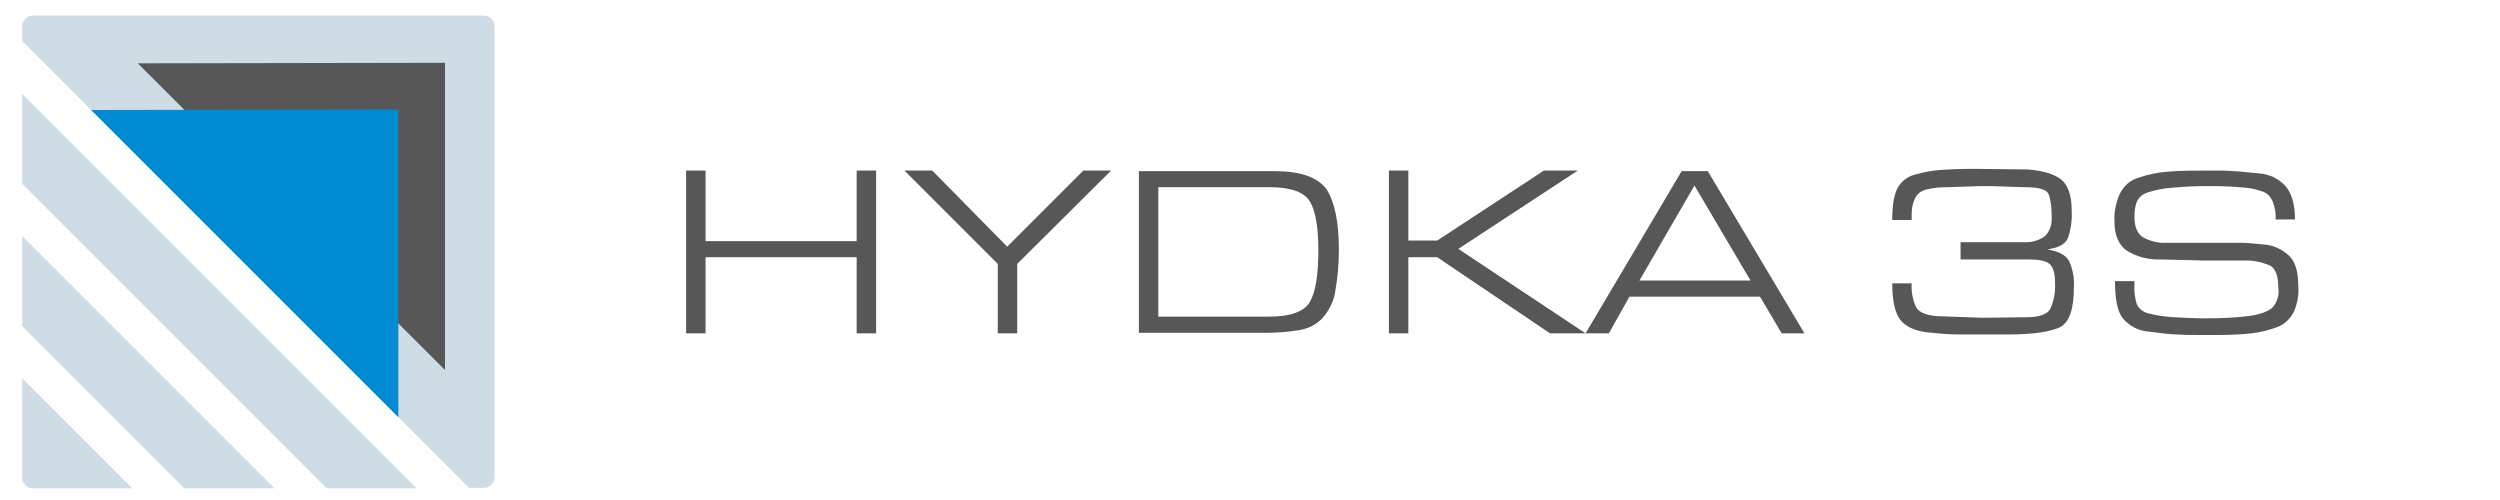
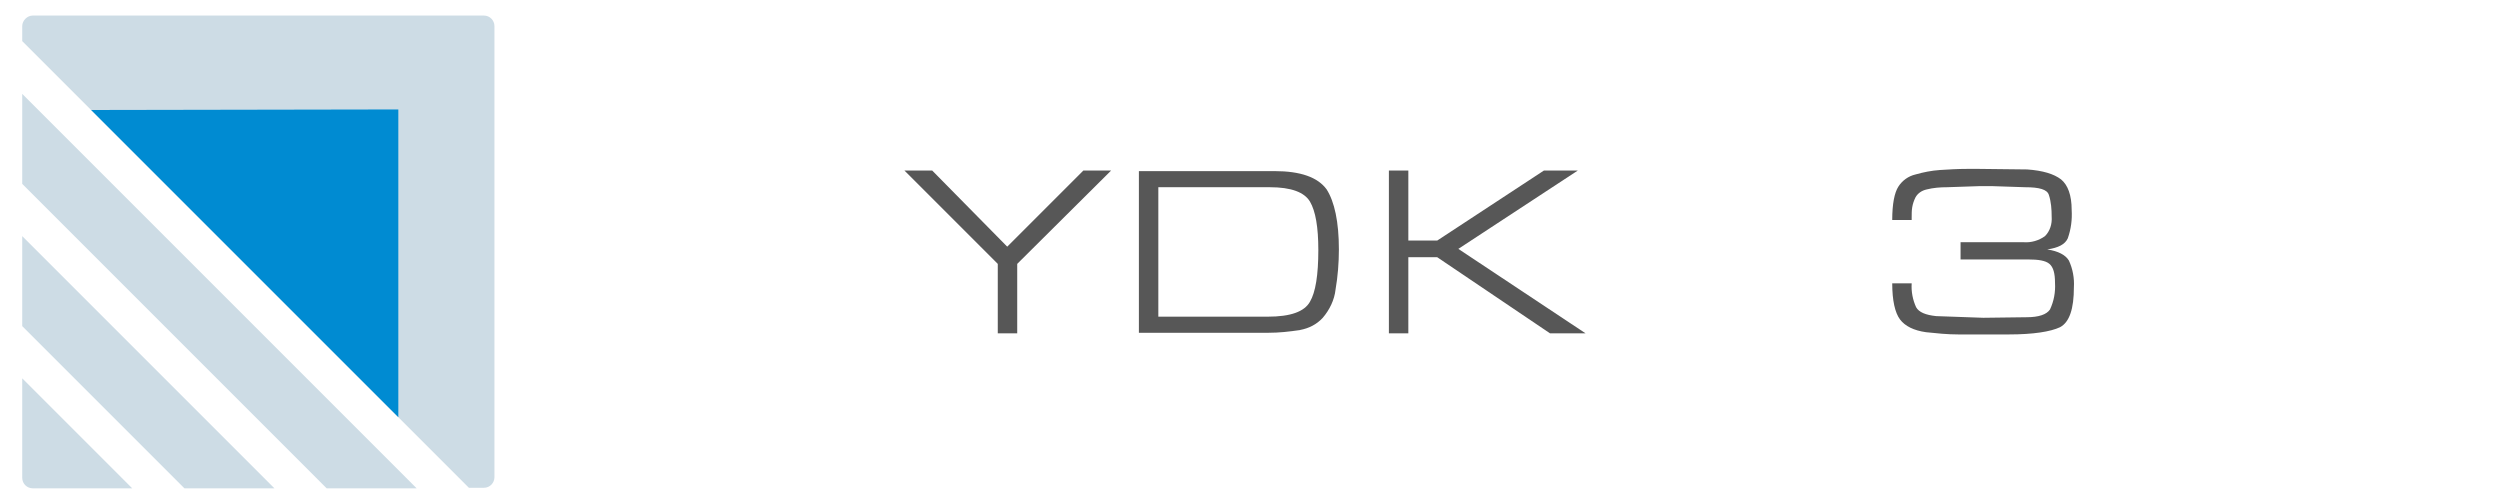
<svg xmlns="http://www.w3.org/2000/svg" version="1.1" id="Ebene_1" x="0px" y="0px" viewBox="0 0 450 90" style="enable-background:new 0 0 450 90;" xml:space="preserve" width="880" height="176">
  <style type="text/css">
	.st0{fill:#CDDCE5;}
	.st1{fill:#575757;}
	.st2{fill:#008BD2;}
	.st3{fill:#868686;}
</style>
  <g>
    <path class="st0" d="M4,86c0,1.1,0.9,1.9,1.9,1.9c0,0,0,0,0,0h17.9L4,68.1V86z M87.1,2.8H5.9C4.9,2.8,4,3.7,4,4.7c0,0,0,0,0,0v2.7   l80.4,80.4h2.7c1.1,0,1.9-0.9,1.9-1.9V4.7C89,3.7,88.2,2.8,87.1,2.8z M4,33.1l54.8,54.8H75l-71-71V33.1z M4,58.7l29.2,29.2h16.2   L4,42.5V58.7z" />
-     <polygon class="st1" points="24.8,11.4 80.1,11.3 80.1,66.6  " />
    <polygon class="st2" points="16.4,19.8 71.7,19.7 71.7,75.1  " />
-     <path class="st1" d="M127,60h-3.5V30.7h3.5v12.7h27.2V30.7h3.5V60h-3.5V46.3H127V60z" />
    <path class="st1" d="M200,30.7l-16.9,16.8V60h-3.5V47.5l-16.8-16.8h5l13.5,13.7L195,30.7H200z" />
    <path class="st1" d="M241,44.9c0,2.4-0.2,4.9-0.6,7.2c-0.2,1.9-1.1,3.7-2.3,5.1c-1.1,1.2-2.5,1.9-4.1,2.2c-1.9,0.3-3.8,0.5-5.7,0.5   H205V30.8h24.4c4.7,0,7.8,1.1,9.4,3.3C240.2,36.3,241,39.9,241,44.9z M237.3,45c0-4.1-0.5-7-1.5-8.7c-1-1.7-3.4-2.6-7.2-2.6h-20.1   V57h19.7c4.1,0,6.6-0.9,7.6-2.7C236.8,52.6,237.3,49.5,237.3,45L237.3,45z" />
    <path class="st1" d="M277.9,30.7h6.1l-21.5,14.1L285.4,60h-6.4l-20.3-13.7h-5.2V60H250V30.7h3.5v12.6h5.2L277.9,30.7z" />
-     <path class="st1" d="M289.6,60h-4.2l17.3-29.2h4.7L324.8,60h-4.1l-3.9-6.6h-23.5L289.6,60z M295.1,50.5h20l-10.1-17.1L295.1,50.5z" />
    <path class="st1" d="M364.3,43.6c1.3,0.1,2.7-0.3,3.8-1.1c0.9-0.9,1.3-2.2,1.2-3.5c0-1.3-0.1-2.7-0.5-3.9c-0.3-1-1.7-1.4-4.3-1.4   l-6-0.2h-2.1l-5.9,0.2c-1.3,0-2.5,0.1-3.7,0.4c-0.9,0.2-1.6,0.7-2,1.4c-0.3,0.6-0.5,1.2-0.6,1.8c-0.1,0.6-0.1,1.2-0.1,1.8v0.5h-3.5   c0-2.9,0.4-4.9,1.1-6c0.7-1.1,1.8-1.9,3.1-2.2c1.4-0.4,2.9-0.7,4.4-0.8c1.6-0.1,3.2-0.2,4.9-0.2h2.1l8.7,0.1   c2.8,0.2,4.8,0.8,6.1,1.8c1.2,1,1.9,2.8,1.9,5.5c0.1,1.7-0.1,3.4-0.7,5.1c-0.5,1.1-1.7,1.7-3.7,2c2,0.3,3.3,1,3.9,2   c0.7,1.5,1,3.2,0.9,4.8c0,3.9-0.8,6.3-2.5,7.2c-1.7,0.8-4.8,1.3-9.2,1.3h-9.1c-2,0-3.9-0.2-5.8-0.4c-2.2-0.3-3.8-1.1-4.7-2.3   s-1.4-3.4-1.4-6.5h3.5c-0.1,1.5,0.2,3,0.8,4.3c0.5,0.9,1.7,1.4,3.6,1.6l8.5,0.3l7.8-0.1c2.2,0,3.6-0.5,4.2-1.4   c0.7-1.5,1-3.1,0.9-4.8c0-1.7-0.3-2.8-1-3.4s-2-0.8-3.9-0.8h-12.1v-3.1H364.3z" />
-     <path class="st1" d="M407.6,34.6c-1.1-0.4-2.2-0.7-3.3-0.8c-2.1-0.2-4.1-0.3-6.2-0.3h-1.2c-1.9,0-3.9,0.1-6,0.3   c-1.5,0.1-3,0.4-4.5,0.9c-0.8,0.3-1.5,0.9-1.8,1.7c-0.3,0.8-0.4,1.7-0.4,2.6c0,1.8,0.5,3,1.5,3.7c1.3,0.7,2.8,1.1,4.3,1H400   c1.2,0,2.3,0,3.2,0c0.9,0,2.3,0.1,4.2,0.3c1.7,0.1,3.3,0.8,4.6,2c1.2,1.1,1.7,3,1.7,5.7c0.1,1.5-0.2,3-0.8,4.4   c-0.6,1.2-1.6,2.2-2.8,2.7c-1.5,0.6-3.2,1-4.8,1.2c-1.9,0.2-3.9,0.3-6.2,0.3h-2.3c-2.2,0-3.8,0-4.9-0.1c-1.1,0-2.8-0.2-5-0.5   c-1.9-0.1-3.6-1-4.8-2.4c-1-1.3-1.4-3.5-1.4-6.7h3.5v0.6c-0.1,1.2,0.1,2.4,0.4,3.5c0.4,0.9,1.2,1.5,2.1,1.7   c1.5,0.4,3.1,0.6,4.6,0.7c1.9,0.1,3.8,0.2,5.7,0.2c2.6,0,5.1-0.1,7.7-0.4c2.1-0.3,3.5-0.8,4.3-1.5c0.9-1,1.3-2.3,1.1-3.6   c0-2.1-0.5-3.5-1.5-4c-1.6-0.7-3.3-1-5-0.9h-6.7l-7.8-0.2c-2.2,0.1-4.4-0.4-6.3-1.6c-1.5-1.1-2.2-2.8-2.2-5.3c-0.1-1.7,0.3-3.4,1-5   c0.7-1.3,1.8-2.4,3.3-2.8c1.7-0.6,3.6-1,5.4-1.1c2.1-0.2,4.4-0.2,7-0.2c2.1,0,3.7,0,4.6,0.1c0.9,0,2.5,0.2,4.6,0.4   c1.9,0.1,3.6,0.9,4.9,2.3c1.1,1.3,1.7,3.3,1.7,6h-3.5c0.1-1.1-0.1-2.1-0.5-3.2C408.7,35.4,408.2,34.9,407.6,34.6z" />
  </g>
</svg>